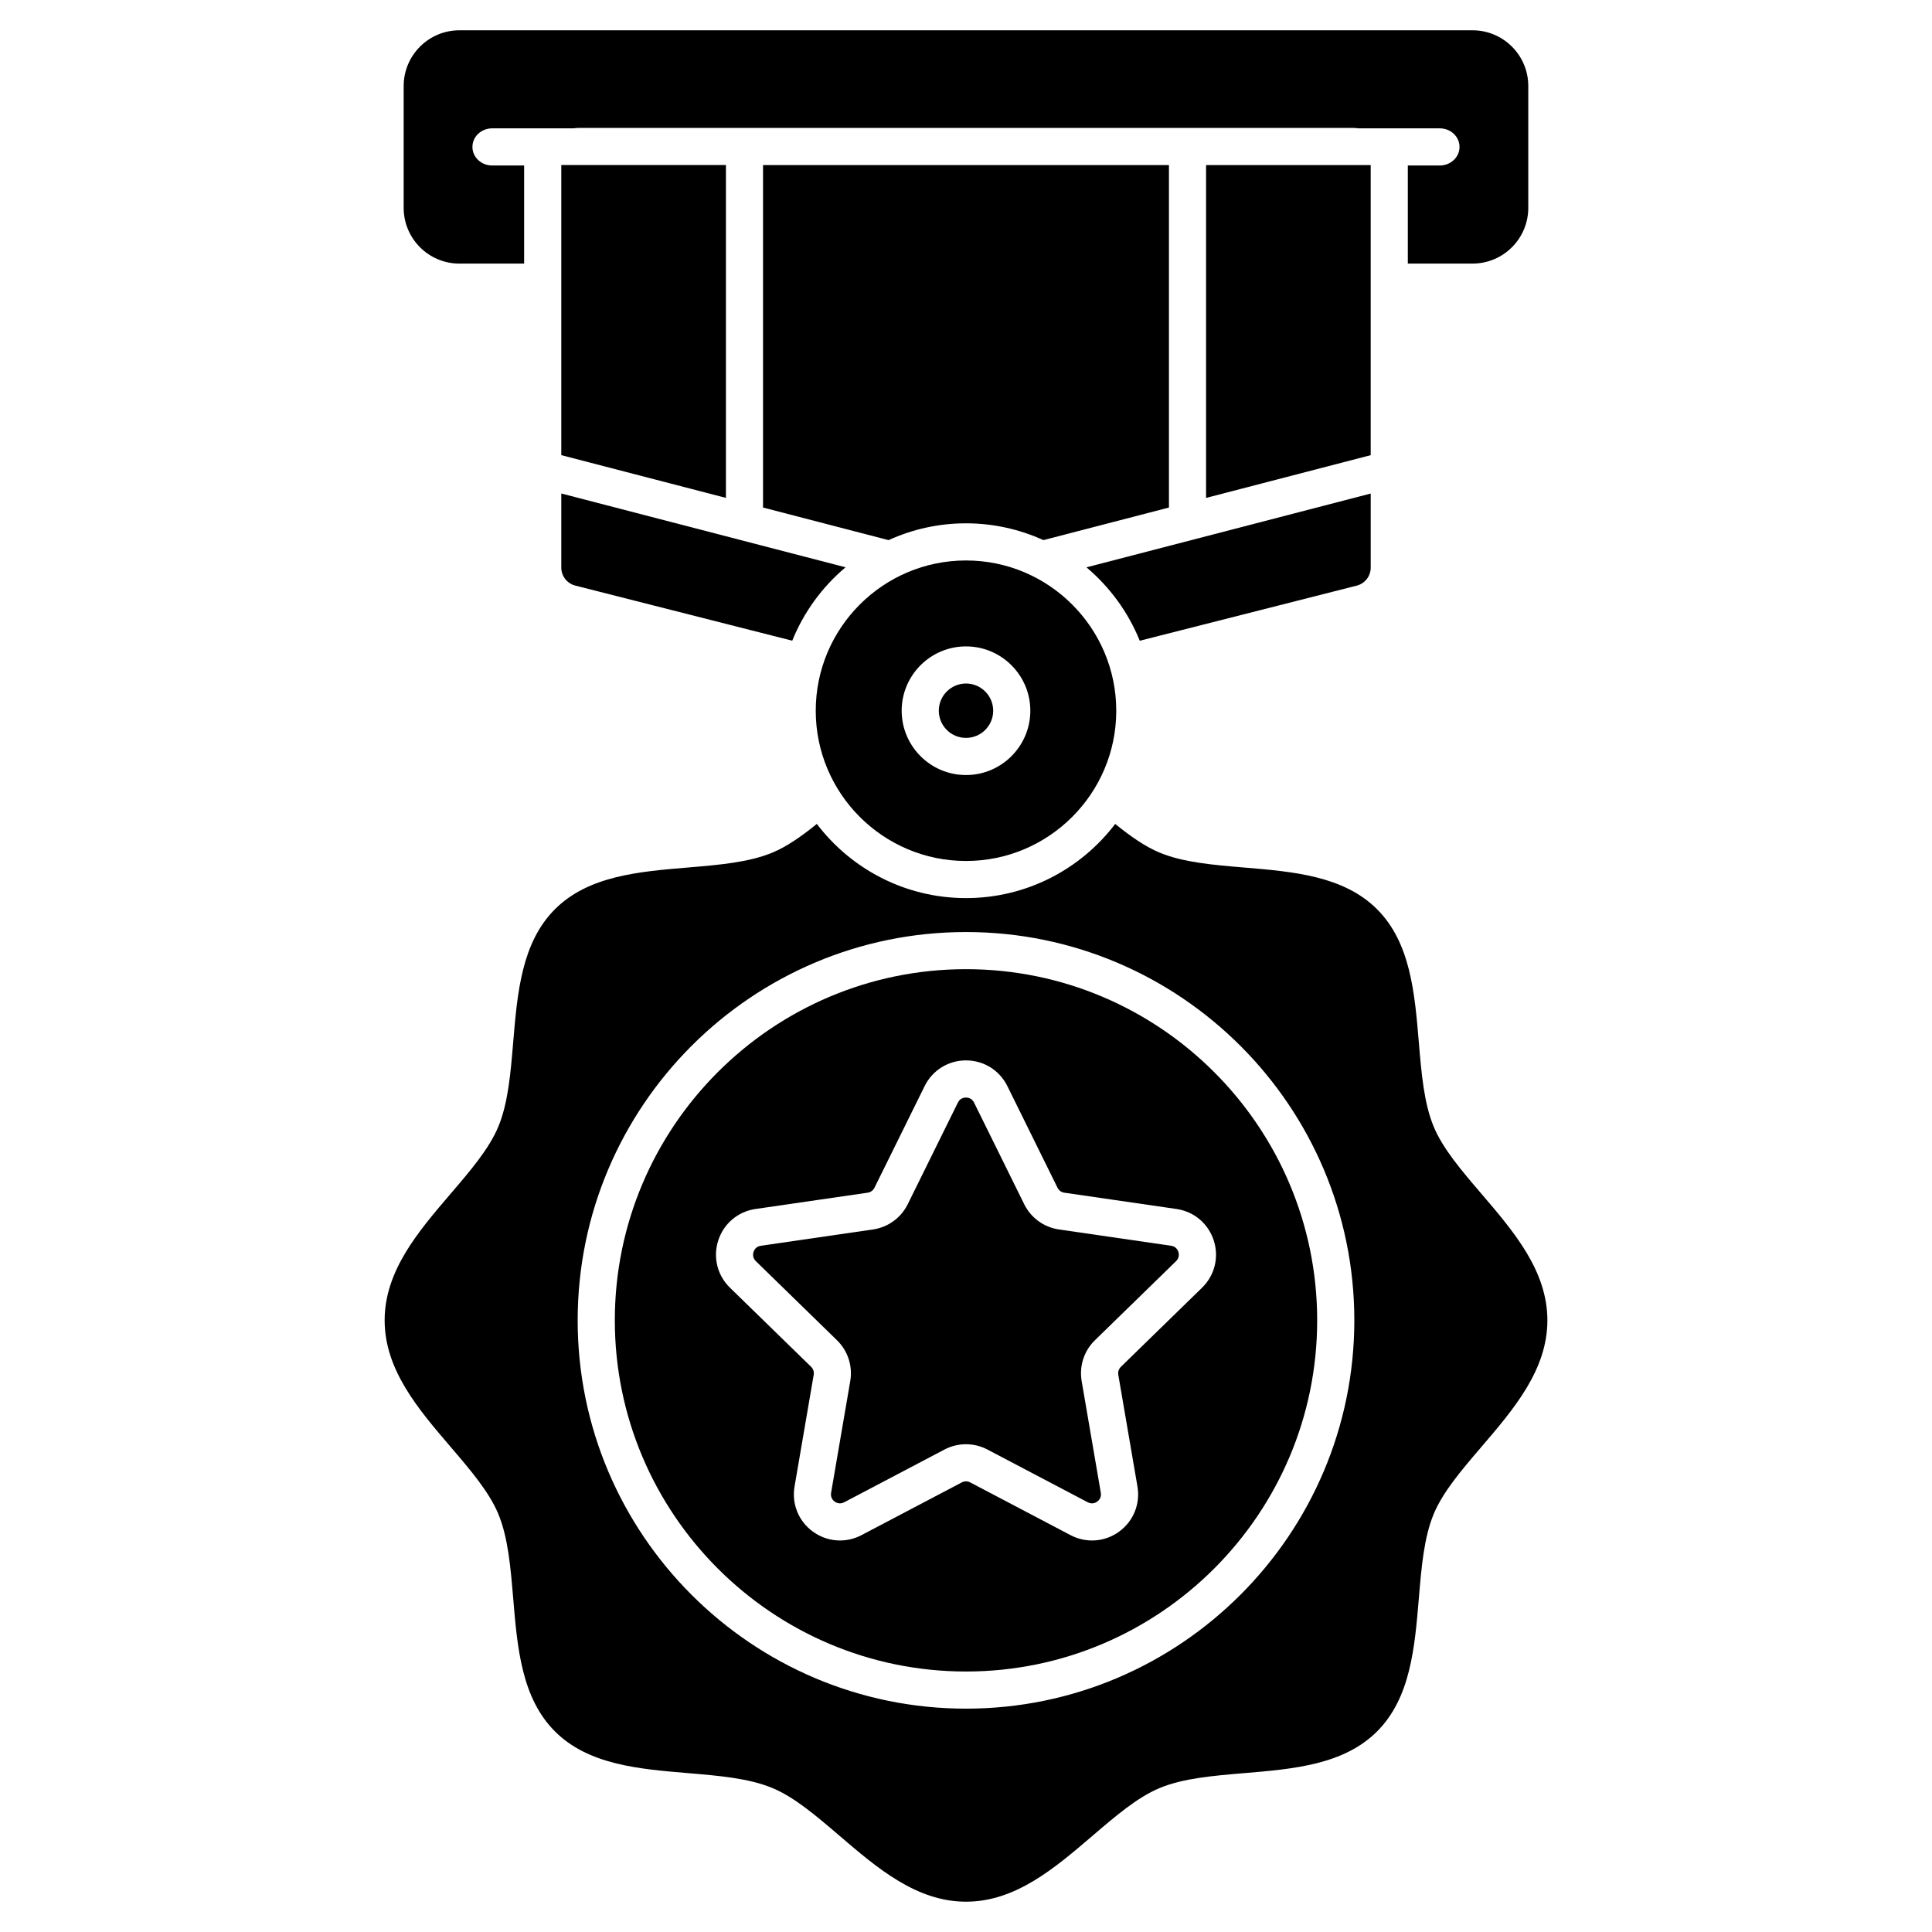
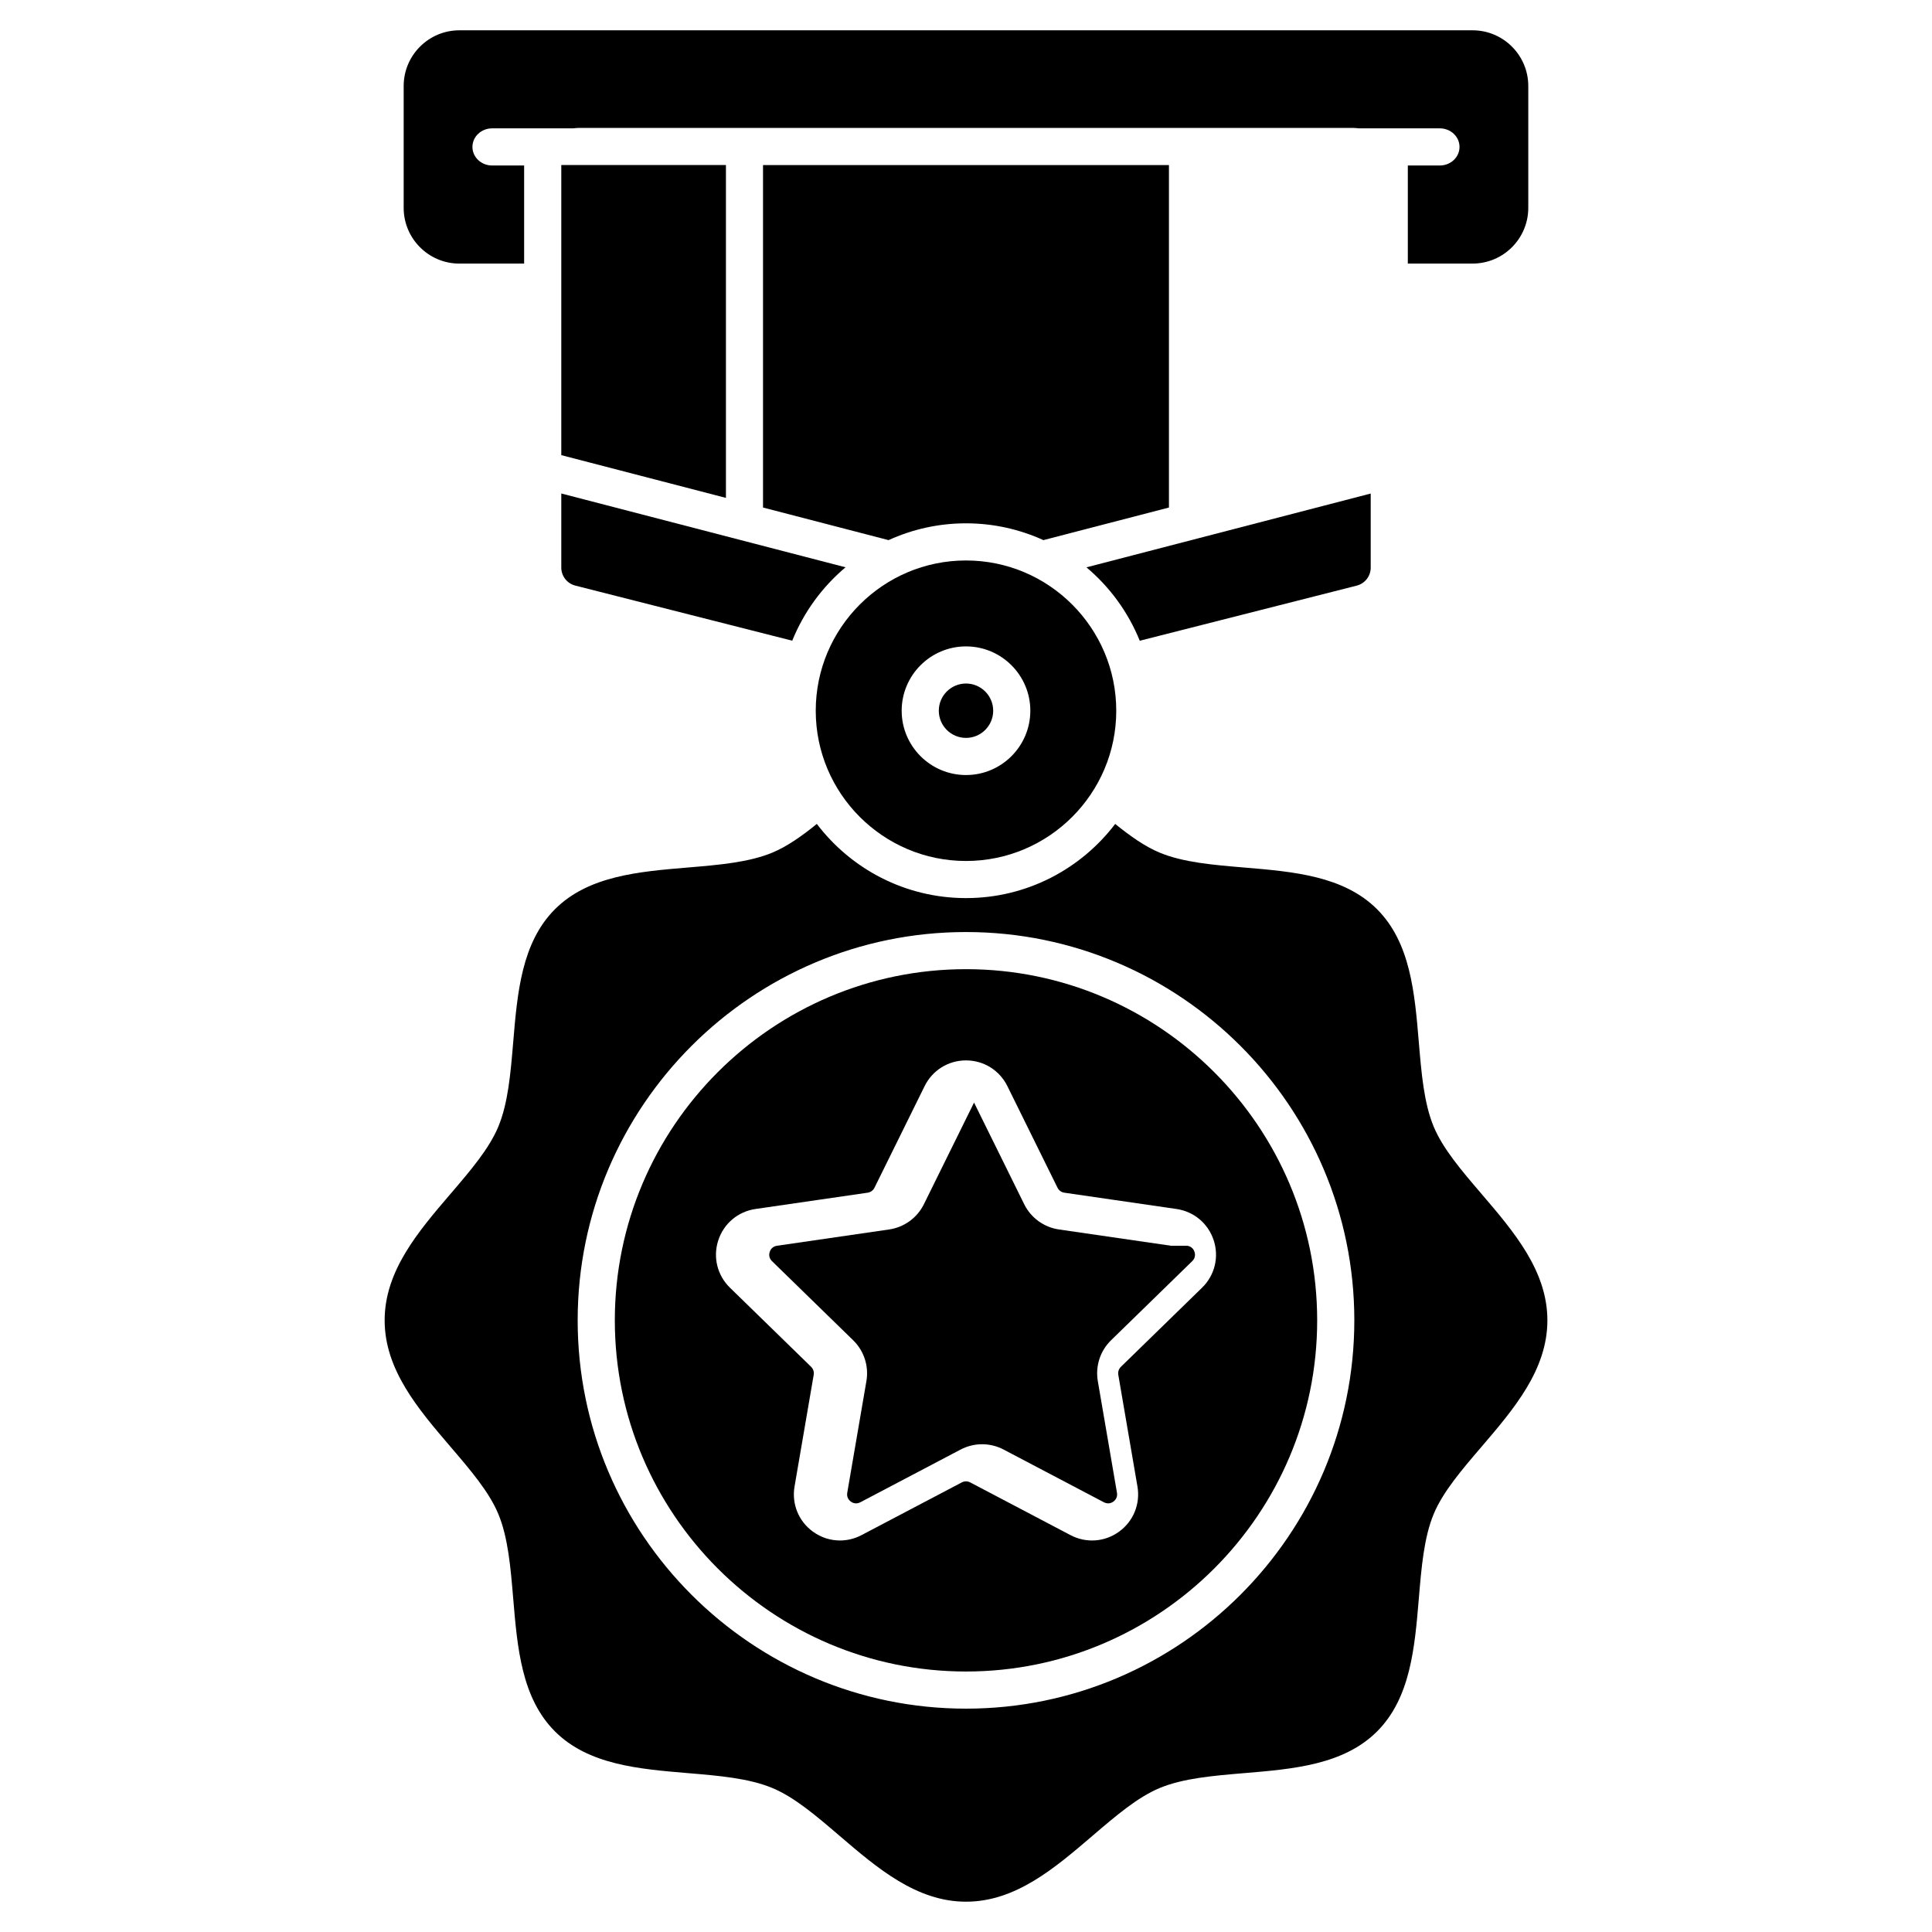
<svg xmlns="http://www.w3.org/2000/svg" fill="#000000" width="800px" height="800px" version="1.1" viewBox="144 144 512 512">
  <g>
-     <path d="m454.36 474.14-29.727-4.32c-3.984-0.578-7.426-3.078-9.207-6.688l-13.293-26.938c-0.594-1.203-1.695-1.332-2.141-1.332-0.445 0-1.547 0.129-2.141 1.332l-13.293 26.938c-1.781 3.609-5.223 6.109-9.207 6.688l-29.727 4.32c-1.324 0.191-1.789 1.199-1.926 1.625s-0.355 1.512 0.605 2.449l21.508 20.965c2.883 2.809 4.195 6.856 3.516 10.82l-5.078 29.605c-0.227 1.32 0.59 2.074 0.949 2.336 0.359 0.266 1.328 0.805 2.516 0.18l26.586-13.977c3.562-1.871 7.816-1.871 11.379 0l26.586 13.977c1.188 0.625 2.152 0.082 2.516-0.18 0.359-0.262 1.176-1.016 0.949-2.336l-5.078-29.605c-0.68-3.965 0.633-8.012 3.516-10.82l21.508-20.965c0.961-0.934 0.742-2.023 0.605-2.449-0.133-0.426-0.594-1.434-1.922-1.625z" />
+     <path d="m454.36 474.14-29.727-4.32c-3.984-0.578-7.426-3.078-9.207-6.688l-13.293-26.938l-13.293 26.938c-1.781 3.609-5.223 6.109-9.207 6.688l-29.727 4.32c-1.324 0.191-1.789 1.199-1.926 1.625s-0.355 1.512 0.605 2.449l21.508 20.965c2.883 2.809 4.195 6.856 3.516 10.82l-5.078 29.605c-0.227 1.32 0.59 2.074 0.949 2.336 0.359 0.266 1.328 0.805 2.516 0.18l26.586-13.977c3.562-1.871 7.816-1.871 11.379 0l26.586 13.977c1.188 0.625 2.152 0.082 2.516-0.18 0.359-0.262 1.176-1.016 0.949-2.336l-5.078-29.605c-0.68-3.965 0.633-8.012 3.516-10.82l21.508-20.965c0.961-0.934 0.742-2.023 0.605-2.449-0.133-0.426-0.594-1.434-1.922-1.625z" />
    <path d="m400 400.84c-51.316 0-93.066 41.75-93.066 93.062 0 51.316 41.75 93.066 93.066 93.066s93.066-41.75 93.066-93.062c-0.004-51.32-41.75-93.066-93.066-93.066zm62.555 84.418-21.508 20.965c-0.562 0.547-0.82 1.34-0.688 2.113l5.078 29.605c0.793 4.621-1.07 9.203-4.863 11.957-3.793 2.758-8.727 3.113-12.875 0.93l-26.586-13.977c-0.695-0.367-1.527-0.367-2.223 0l-26.586 13.977c-1.805 0.949-3.758 1.418-5.703 1.418-2.523 0-5.031-0.789-7.176-2.348-3.793-2.758-5.656-7.34-4.863-11.961l5.078-29.605c0.133-0.773-0.125-1.562-0.688-2.113l-21.512-20.969c-3.356-3.273-4.543-8.074-3.094-12.535 1.449-4.457 5.231-7.648 9.871-8.32l29.727-4.32c0.777-0.113 1.449-0.602 1.797-1.305l13.293-26.938c2.074-4.203 6.277-6.816 10.965-6.816s8.891 2.613 10.965 6.816l13.293 26.938c0.348 0.707 1.02 1.195 1.797 1.305l29.727 4.32c4.641 0.672 8.422 3.863 9.871 8.32 1.445 4.465 0.262 9.27-3.098 12.543z" />
    <path d="m400 325.14c-3.973 0-7.207 3.234-7.207 7.207s3.231 7.203 7.207 7.203c3.973 0 7.207-3.231 7.207-7.203-0.004-3.977-3.234-7.207-7.207-7.207z" />
    <path d="m400 292.53c-21.957 0-39.82 17.863-39.82 39.82 0 21.957 17.863 39.82 39.82 39.82s39.82-17.863 39.82-39.82c-0.004-21.957-17.867-39.82-39.82-39.82zm0 56.863c-9.398 0-17.047-7.644-17.047-17.043 0-9.398 7.644-17.047 17.047-17.047 9.398 0 17.047 7.644 17.047 17.047-0.004 9.395-7.648 17.043-17.047 17.043z" />
    <path d="m534.25 152.03h-268.51c-8.141 0-14.762 6.621-14.762 14.762v32.301c0 8.141 6.621 14.762 14.762 14.762h17.16v-25.996h-8.48c-2.883 0-5.219-2.203-5.219-4.922s2.336-4.922 5.219-4.922h21.449c0.59-0.07 1.184-0.121 1.793-0.121h204.67c0.609 0 1.203 0.047 1.793 0.121h21.445c2.883 0 5.219 2.203 5.219 4.922s-2.336 4.922-5.219 4.922h-8.48v25.992h17.16c8.141 0 14.762-6.621 14.762-14.762v-32.301c0-8.137-6.621-14.758-14.762-14.758z" />
-     <path d="m507.25 192.66v-4.918h-43.629v88.211l43.629-11.328z" />
    <path d="m336.38 206.67v-18.934h-43.633v76.883l43.633 11.328z" />
    <path d="m368.08 294.34-75.332-19.559v19.637c0 2.25 1.527 4.215 3.707 4.769l57.496 14.605c3.066-7.59 7.953-14.258 14.129-19.453z" />
    <path d="m431.92 294.35c6.172 5.195 11.059 11.859 14.129 19.453l57.496-14.605c2.18-0.555 3.707-2.519 3.707-4.769v-19.637z" />
    <path d="m346.21 187.74v90.762l33.27 8.637c6.258-2.852 13.203-4.453 20.516-4.453s14.258 1.602 20.516 4.453l33.27-8.637v-90.762z" />
    <path d="m536.59 460.36c-5.254-6.137-10.219-11.938-12.648-17.793-2.59-6.25-3.25-14.125-3.949-22.465-1.082-12.926-2.199-26.293-11.051-35.141-8.848-8.848-22.215-9.969-35.145-11.051-8.34-0.699-16.215-1.359-22.465-3.949-3.918-1.625-7.812-4.387-11.797-7.609-9.074 11.93-23.414 19.652-39.531 19.652s-30.461-7.723-39.535-19.656c-3.984 3.223-7.879 5.984-11.797 7.609-6.25 2.59-14.125 3.25-22.465 3.949-12.926 1.082-26.293 2.199-35.145 11.051-8.848 8.848-9.969 22.215-11.051 35.145-0.699 8.34-1.355 16.215-3.949 22.465-2.43 5.859-7.394 11.656-12.648 17.793-8.594 10.039-17.48 20.418-17.48 33.539 0 13.121 8.887 23.5 17.48 33.539 5.254 6.137 10.219 11.938 12.648 17.793 2.59 6.25 3.25 14.125 3.949 22.465 1.082 12.926 2.199 26.293 11.051 35.141 8.848 8.848 22.215 9.969 35.141 11.051 8.34 0.699 16.215 1.355 22.465 3.949 5.859 2.43 11.656 7.391 17.797 12.648 10.035 8.598 20.418 17.484 33.539 17.484s23.5-8.887 33.539-17.48c6.137-5.254 11.934-10.219 17.793-12.648 6.25-2.59 14.125-3.25 22.465-3.949 12.926-1.082 26.293-2.199 35.145-11.051 8.848-8.848 9.969-22.215 11.051-35.145 0.699-8.34 1.355-16.215 3.949-22.465 2.43-5.859 7.394-11.656 12.648-17.793 8.594-10.039 17.48-20.418 17.48-33.539-0.004-13.121-8.891-23.5-17.484-33.539zm-136.59 136.45c-56.742 0-102.91-46.164-102.91-102.9 0-56.746 46.164-102.91 102.91-102.91s102.91 46.164 102.91 102.9c-0.004 56.742-46.164 102.91-102.91 102.91z" />
  </g>
</svg>